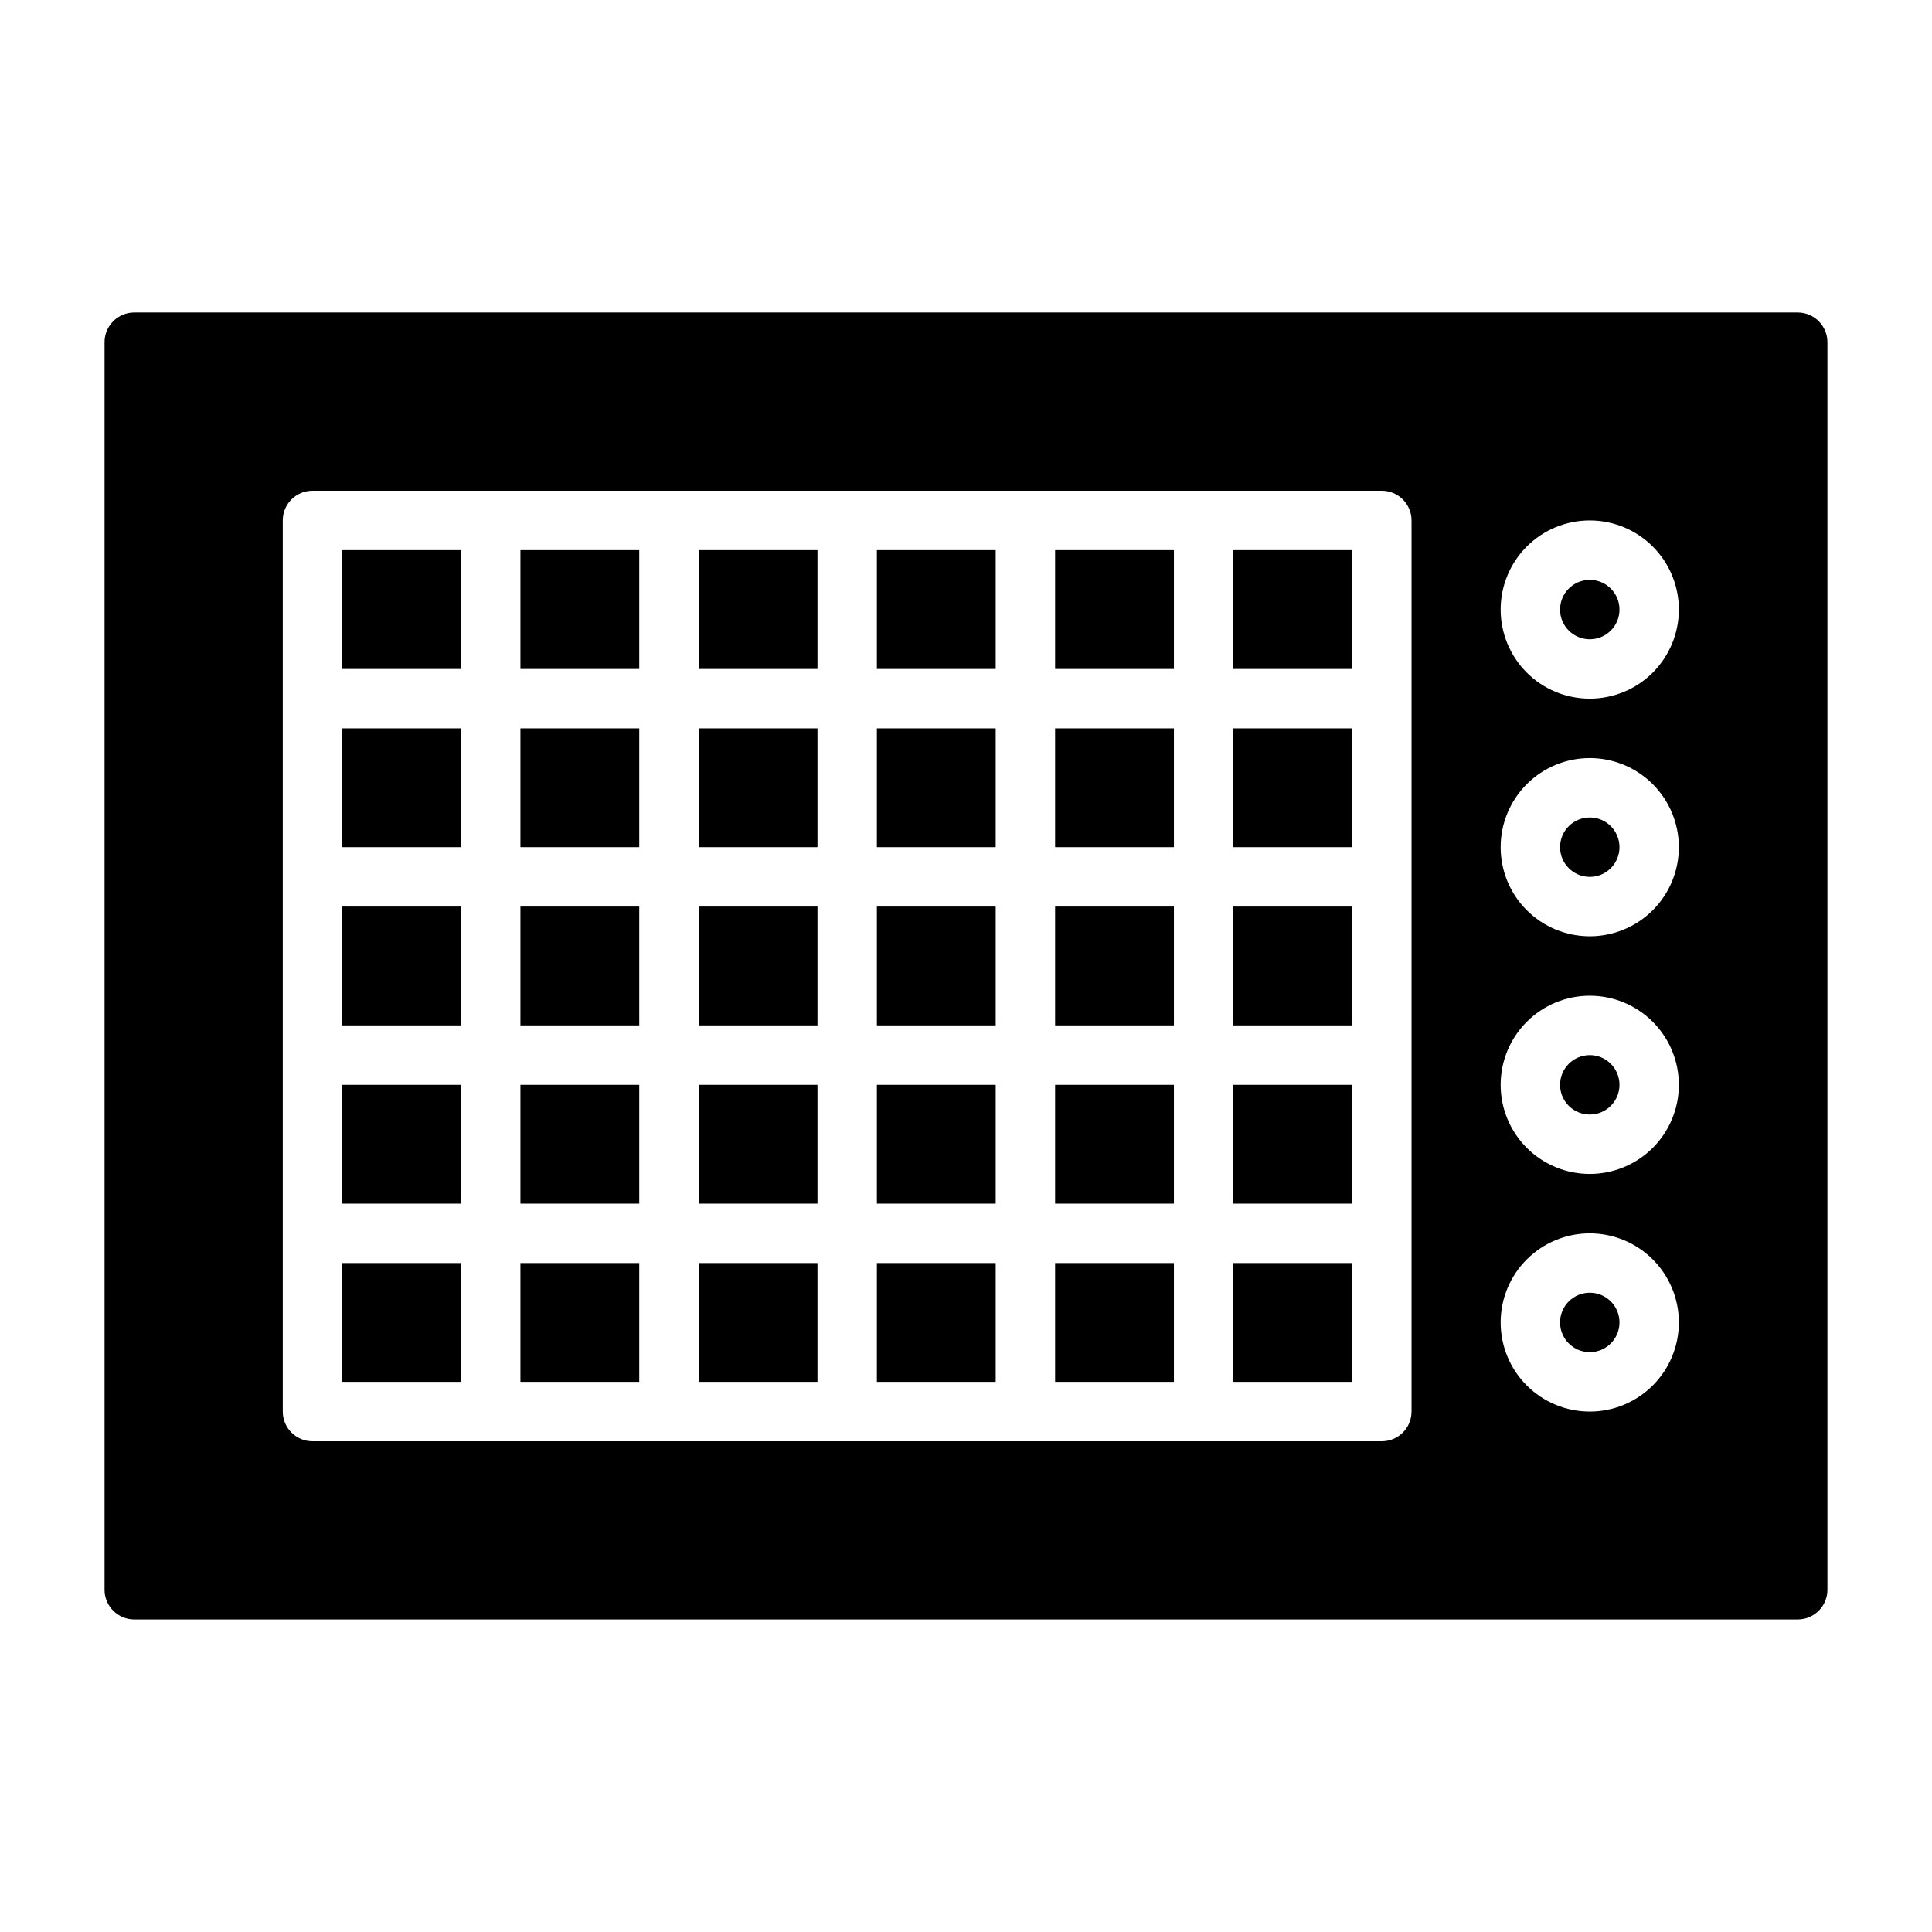
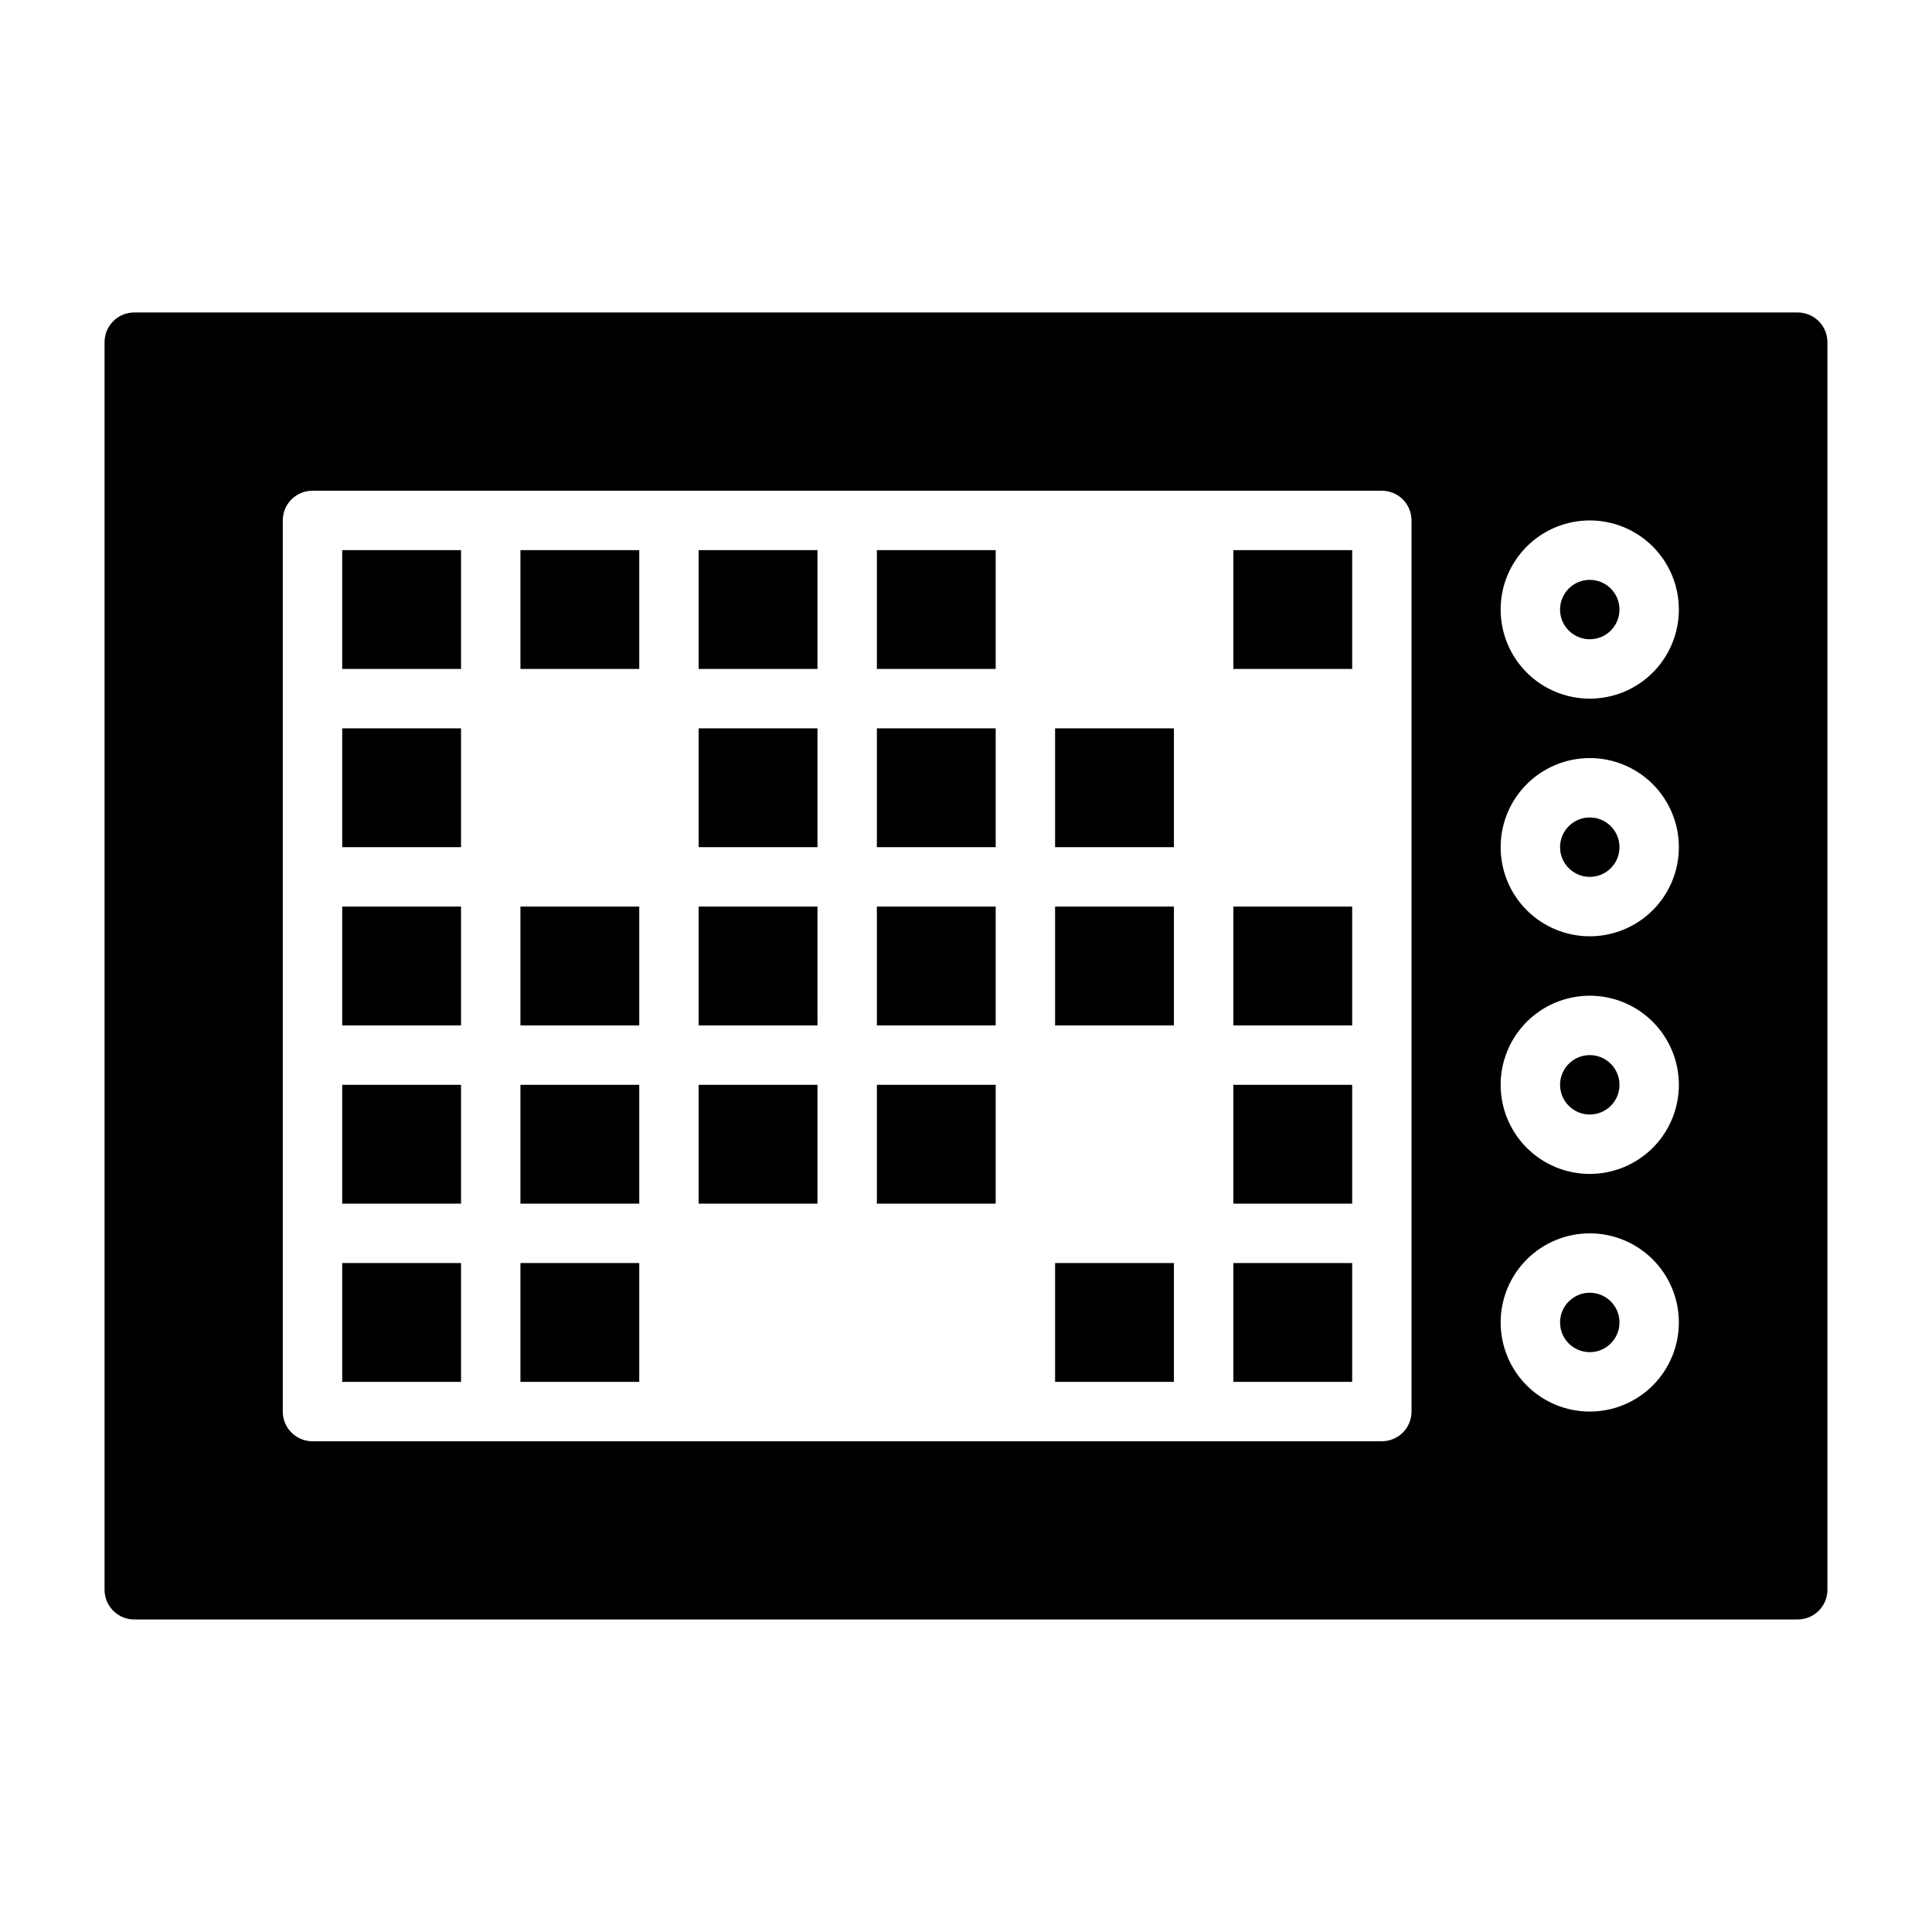
<svg xmlns="http://www.w3.org/2000/svg" fill="#000000" width="800px" height="800px" version="1.1" viewBox="144 144 512 512">
  <g>
    <path d="m329.15 289.79h31.488v31.488h-31.488z" />
    <path d="m376.38 289.79h31.488v31.488h-31.488z" />
-     <path d="m423.61 289.79h31.488v31.488h-31.488z" />
    <path d="m281.92 478.72h31.488v31.488h-31.488z" />
-     <path d="m281.92 337.02h31.488v31.488h-31.488z" />
    <path d="m281.92 431.49h31.488v31.488h-31.488z" />
    <path d="m234.69 337.02h31.488v31.488h-31.488z" />
    <path d="m234.69 431.49h31.488v31.488h-31.488z" />
    <path d="m234.69 384.25h31.488v31.488h-31.488z" />
    <path d="m281.92 289.79h31.488v31.488h-31.488z" />
    <path d="m376.38 337.02h31.488v31.488h-31.488z" />
    <path d="m281.92 384.25h31.488v31.488h-31.488z" />
    <path d="m329.15 337.02h31.488v31.488h-31.488z" />
    <path d="m470.85 289.79h31.488v31.488h-31.488z" />
    <path d="m329.15 384.25h31.488v31.488h-31.488z" />
    <path d="m329.15 431.49h31.488v31.488h-31.488z" />
    <path d="m423.61 337.02h31.488v31.488h-31.488z" />
    <path d="m423.61 384.25h31.488v31.488h-31.488z" />
    <path d="m376.38 384.25h31.488v31.488h-31.488z" />
    <path d="m376.38 431.49h31.488v31.488h-31.488z" />
    <path d="m234.69 478.72h31.488v31.488h-31.488z" />
    <path d="m573.18 494.46c0 4.348-3.523 7.875-7.871 7.875s-7.875-3.527-7.875-7.875c0-4.348 3.527-7.871 7.875-7.871s7.871 3.523 7.871 7.871" />
    <path d="m573.18 431.49c0 4.348-3.523 7.871-7.871 7.871s-7.875-3.523-7.875-7.871c0-4.348 3.527-7.875 7.875-7.875s7.871 3.527 7.871 7.875" />
    <path d="m234.69 289.79h31.488v31.488h-31.488z" />
    <path d="m470.85 478.72h31.488v31.488h-31.488z" />
    <path d="m573.18 368.51c0 4.348-3.523 7.871-7.871 7.871s-7.875-3.523-7.875-7.871c0-4.348 3.527-7.875 7.875-7.875s7.871 3.527 7.871 7.875" />
    <path d="m620.41 226.81h-440.83c-4.348 0-7.871 3.527-7.871 7.875v330.62c0 2.086 0.828 4.09 2.305 5.566 1.477 1.477 3.477 2.305 5.566 2.305h440.83c2.09 0 4.09-0.828 5.566-2.305 1.477-1.477 2.309-3.481 2.309-5.566v-330.62c0-2.09-0.832-4.09-2.309-5.566-1.477-1.477-3.477-2.309-5.566-2.309zm-102.34 291.27c0 2.09-0.828 4.09-2.305 5.566-1.477 1.477-3.481 2.305-5.566 2.305h-283.39c-4.348 0-7.871-3.523-7.871-7.871v-236.16c0-4.348 3.523-7.871 7.871-7.871h283.39c2.086 0 4.09 0.828 5.566 2.305 1.477 1.477 2.305 3.481 2.305 5.566zm47.23 0h0.004c-6.266 0-12.273-2.488-16.699-6.918-4.43-4.426-6.918-10.434-6.918-16.699 0-6.262 2.488-12.27 6.918-16.695 4.426-4.43 10.434-6.918 16.699-6.918 6.262 0 12.27 2.488 16.699 6.918 4.426 4.426 6.914 10.434 6.914 16.695 0 6.266-2.488 12.273-6.914 16.699-4.43 4.43-10.438 6.918-16.699 6.918zm0-62.977h0.004c-6.266 0-12.273-2.488-16.699-6.914-4.43-4.43-6.918-10.438-6.918-16.699 0-6.266 2.488-12.273 6.918-16.699 4.426-4.43 10.434-6.918 16.699-6.918 6.262 0 12.27 2.488 16.699 6.918 4.426 4.426 6.914 10.434 6.914 16.699 0 6.262-2.488 12.27-6.914 16.699-4.43 4.426-10.438 6.914-16.699 6.914zm0-62.977h0.004c-6.266 0-12.273-2.488-16.699-6.914-4.43-4.43-6.918-10.438-6.918-16.699 0-6.266 2.488-12.273 6.918-16.699 4.426-4.43 10.434-6.918 16.699-6.918 6.262 0 12.27 2.488 16.699 6.918 4.426 4.426 6.914 10.434 6.914 16.699 0 6.262-2.488 12.27-6.914 16.699-4.43 4.426-10.438 6.914-16.699 6.914zm0-62.977h0.004c-6.266 0-12.273-2.484-16.699-6.914-4.43-4.43-6.918-10.438-6.918-16.699 0-6.266 2.488-12.27 6.918-16.699 4.426-4.43 10.434-6.918 16.699-6.918 6.262 0 12.27 2.488 16.699 6.918 4.426 4.43 6.914 10.434 6.914 16.699 0 6.262-2.488 12.27-6.914 16.699-4.43 4.43-10.438 6.914-16.699 6.914z" />
    <path d="m573.18 305.54c0 4.348-3.523 7.871-7.871 7.871s-7.875-3.523-7.875-7.871 3.527-7.871 7.875-7.871 7.871 3.523 7.871 7.871" />
    <path d="m423.61 478.72h31.488v31.488h-31.488z" />
-     <path d="m329.15 478.72h31.488v31.488h-31.488z" />
-     <path d="m423.61 431.49h31.488v31.488h-31.488z" />
-     <path d="m376.38 478.72h31.488v31.488h-31.488z" />
+     <path d="m329.15 478.72h31.488h-31.488z" />
    <path d="m470.85 431.49h31.488v31.488h-31.488z" />
    <path d="m470.85 384.25h31.488v31.488h-31.488z" />
-     <path d="m470.85 337.02h31.488v31.488h-31.488z" />
  </g>
</svg>